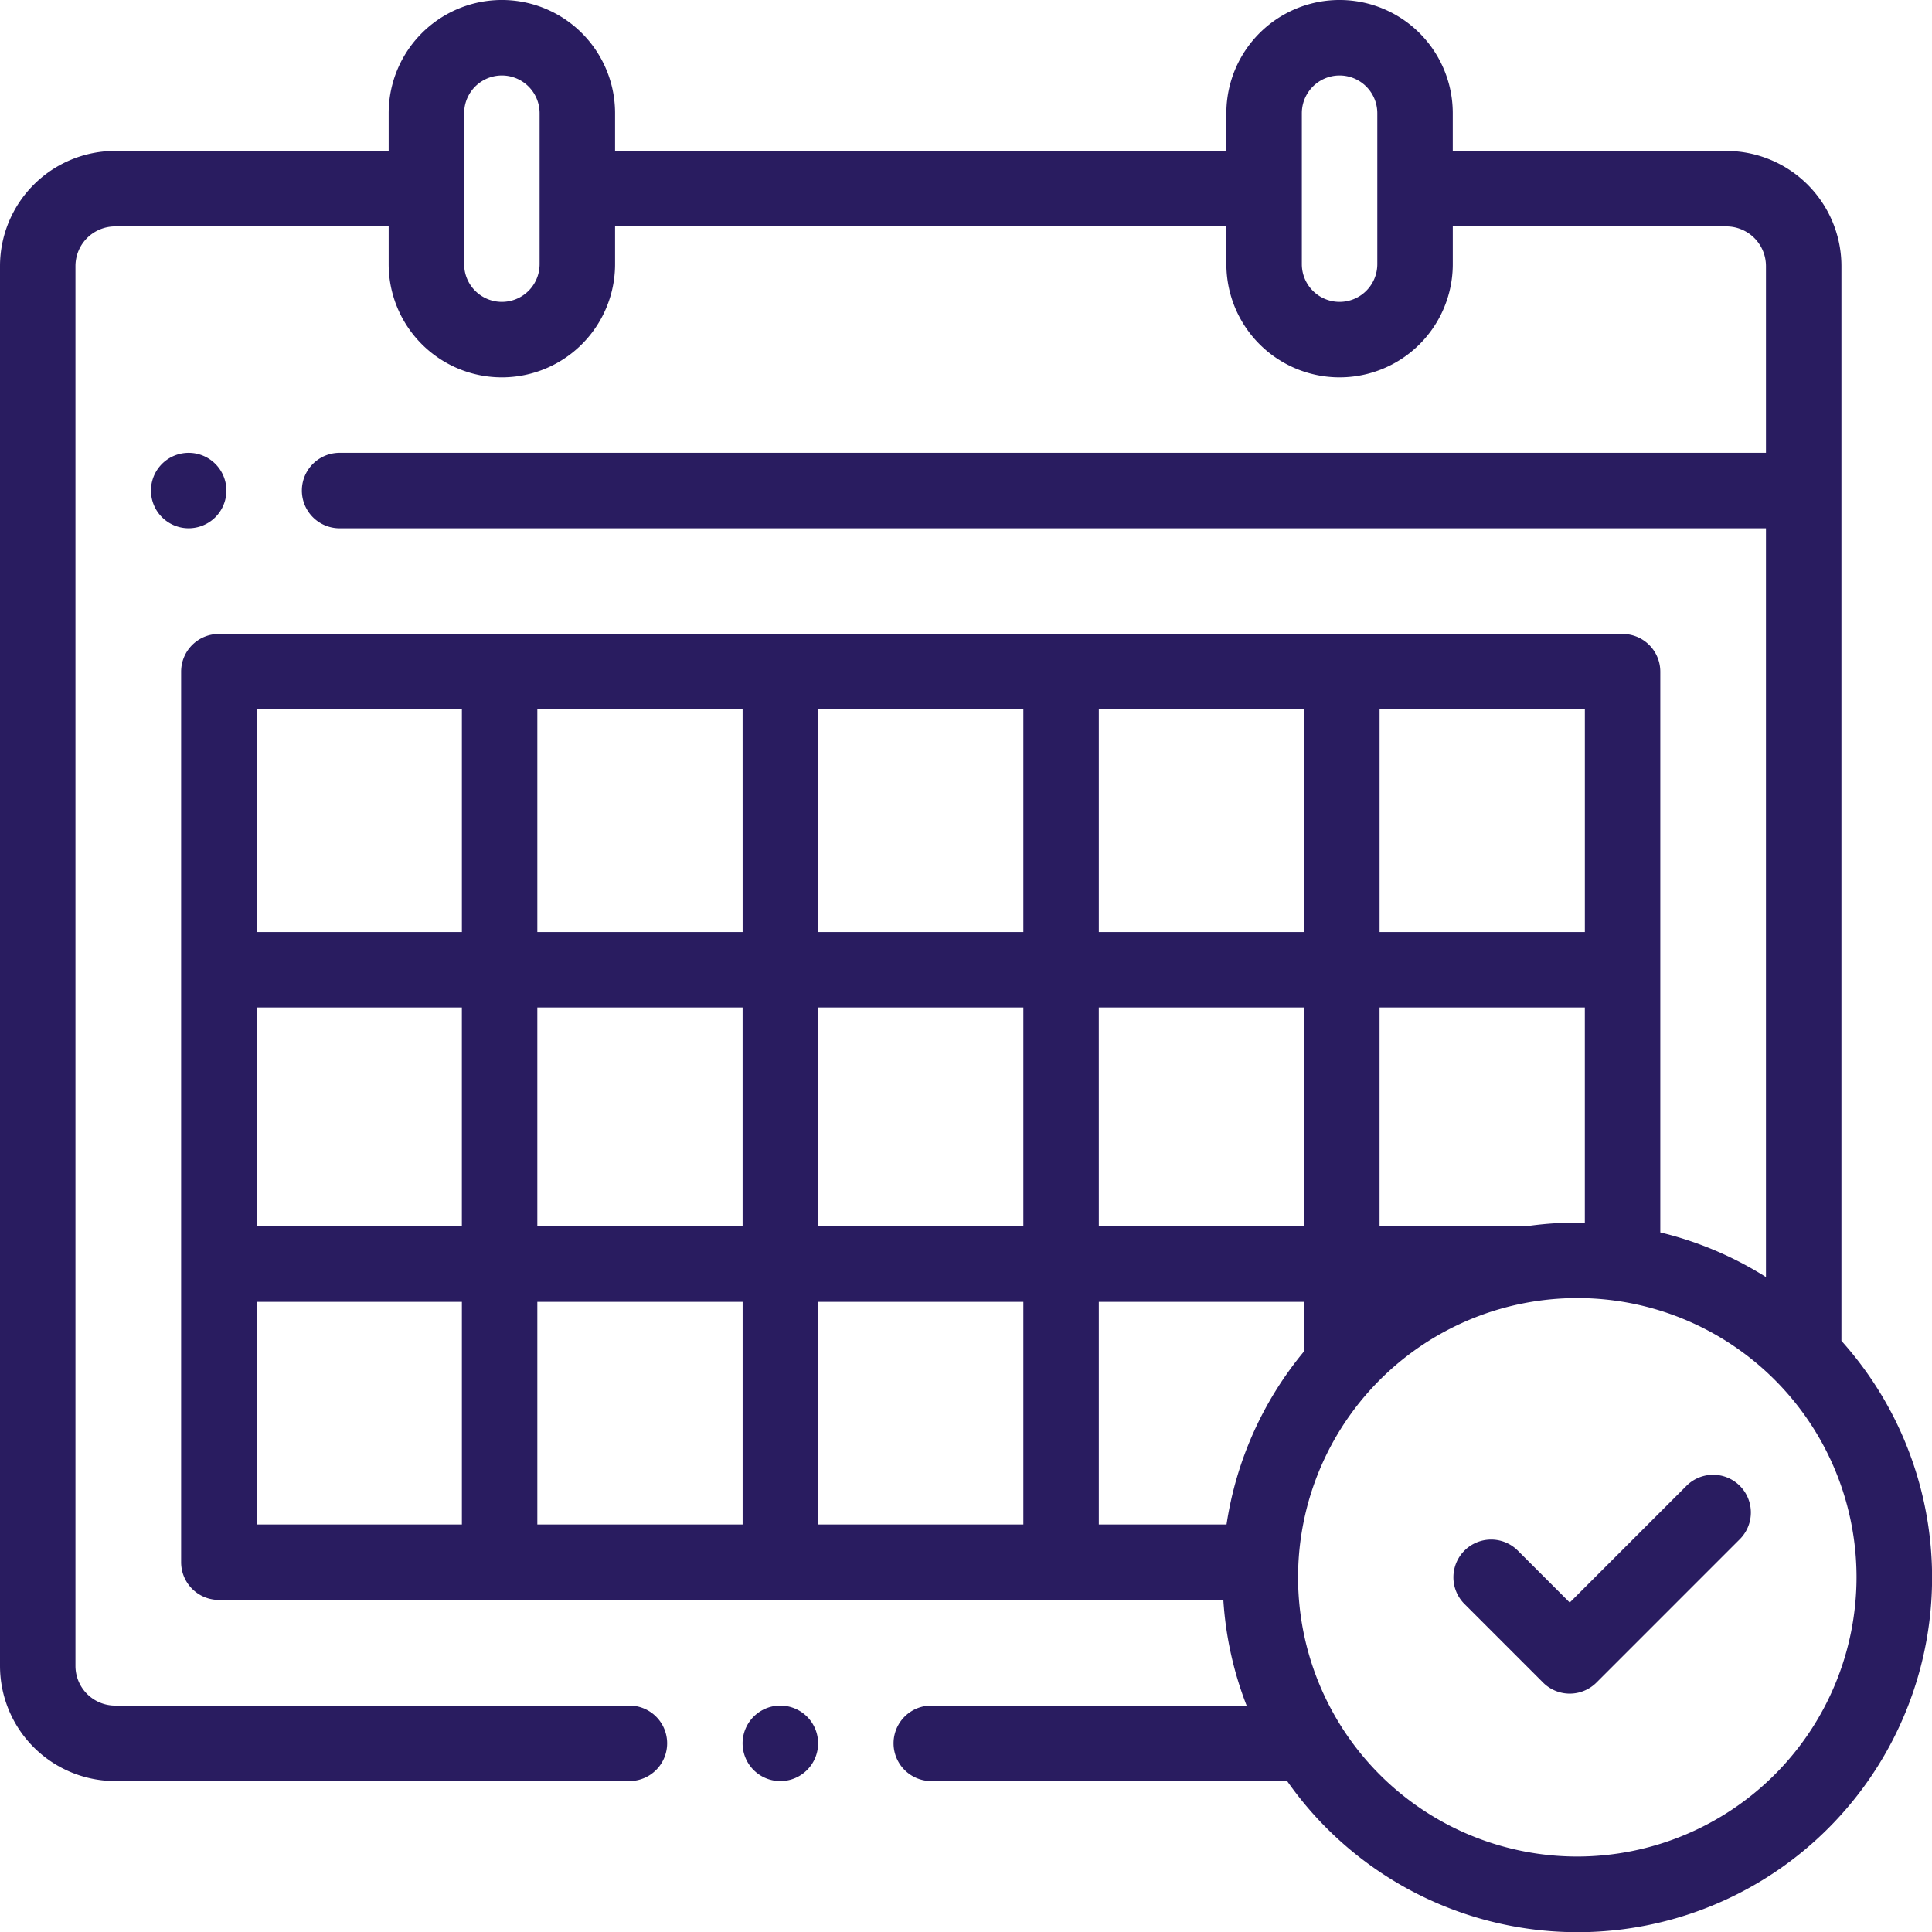
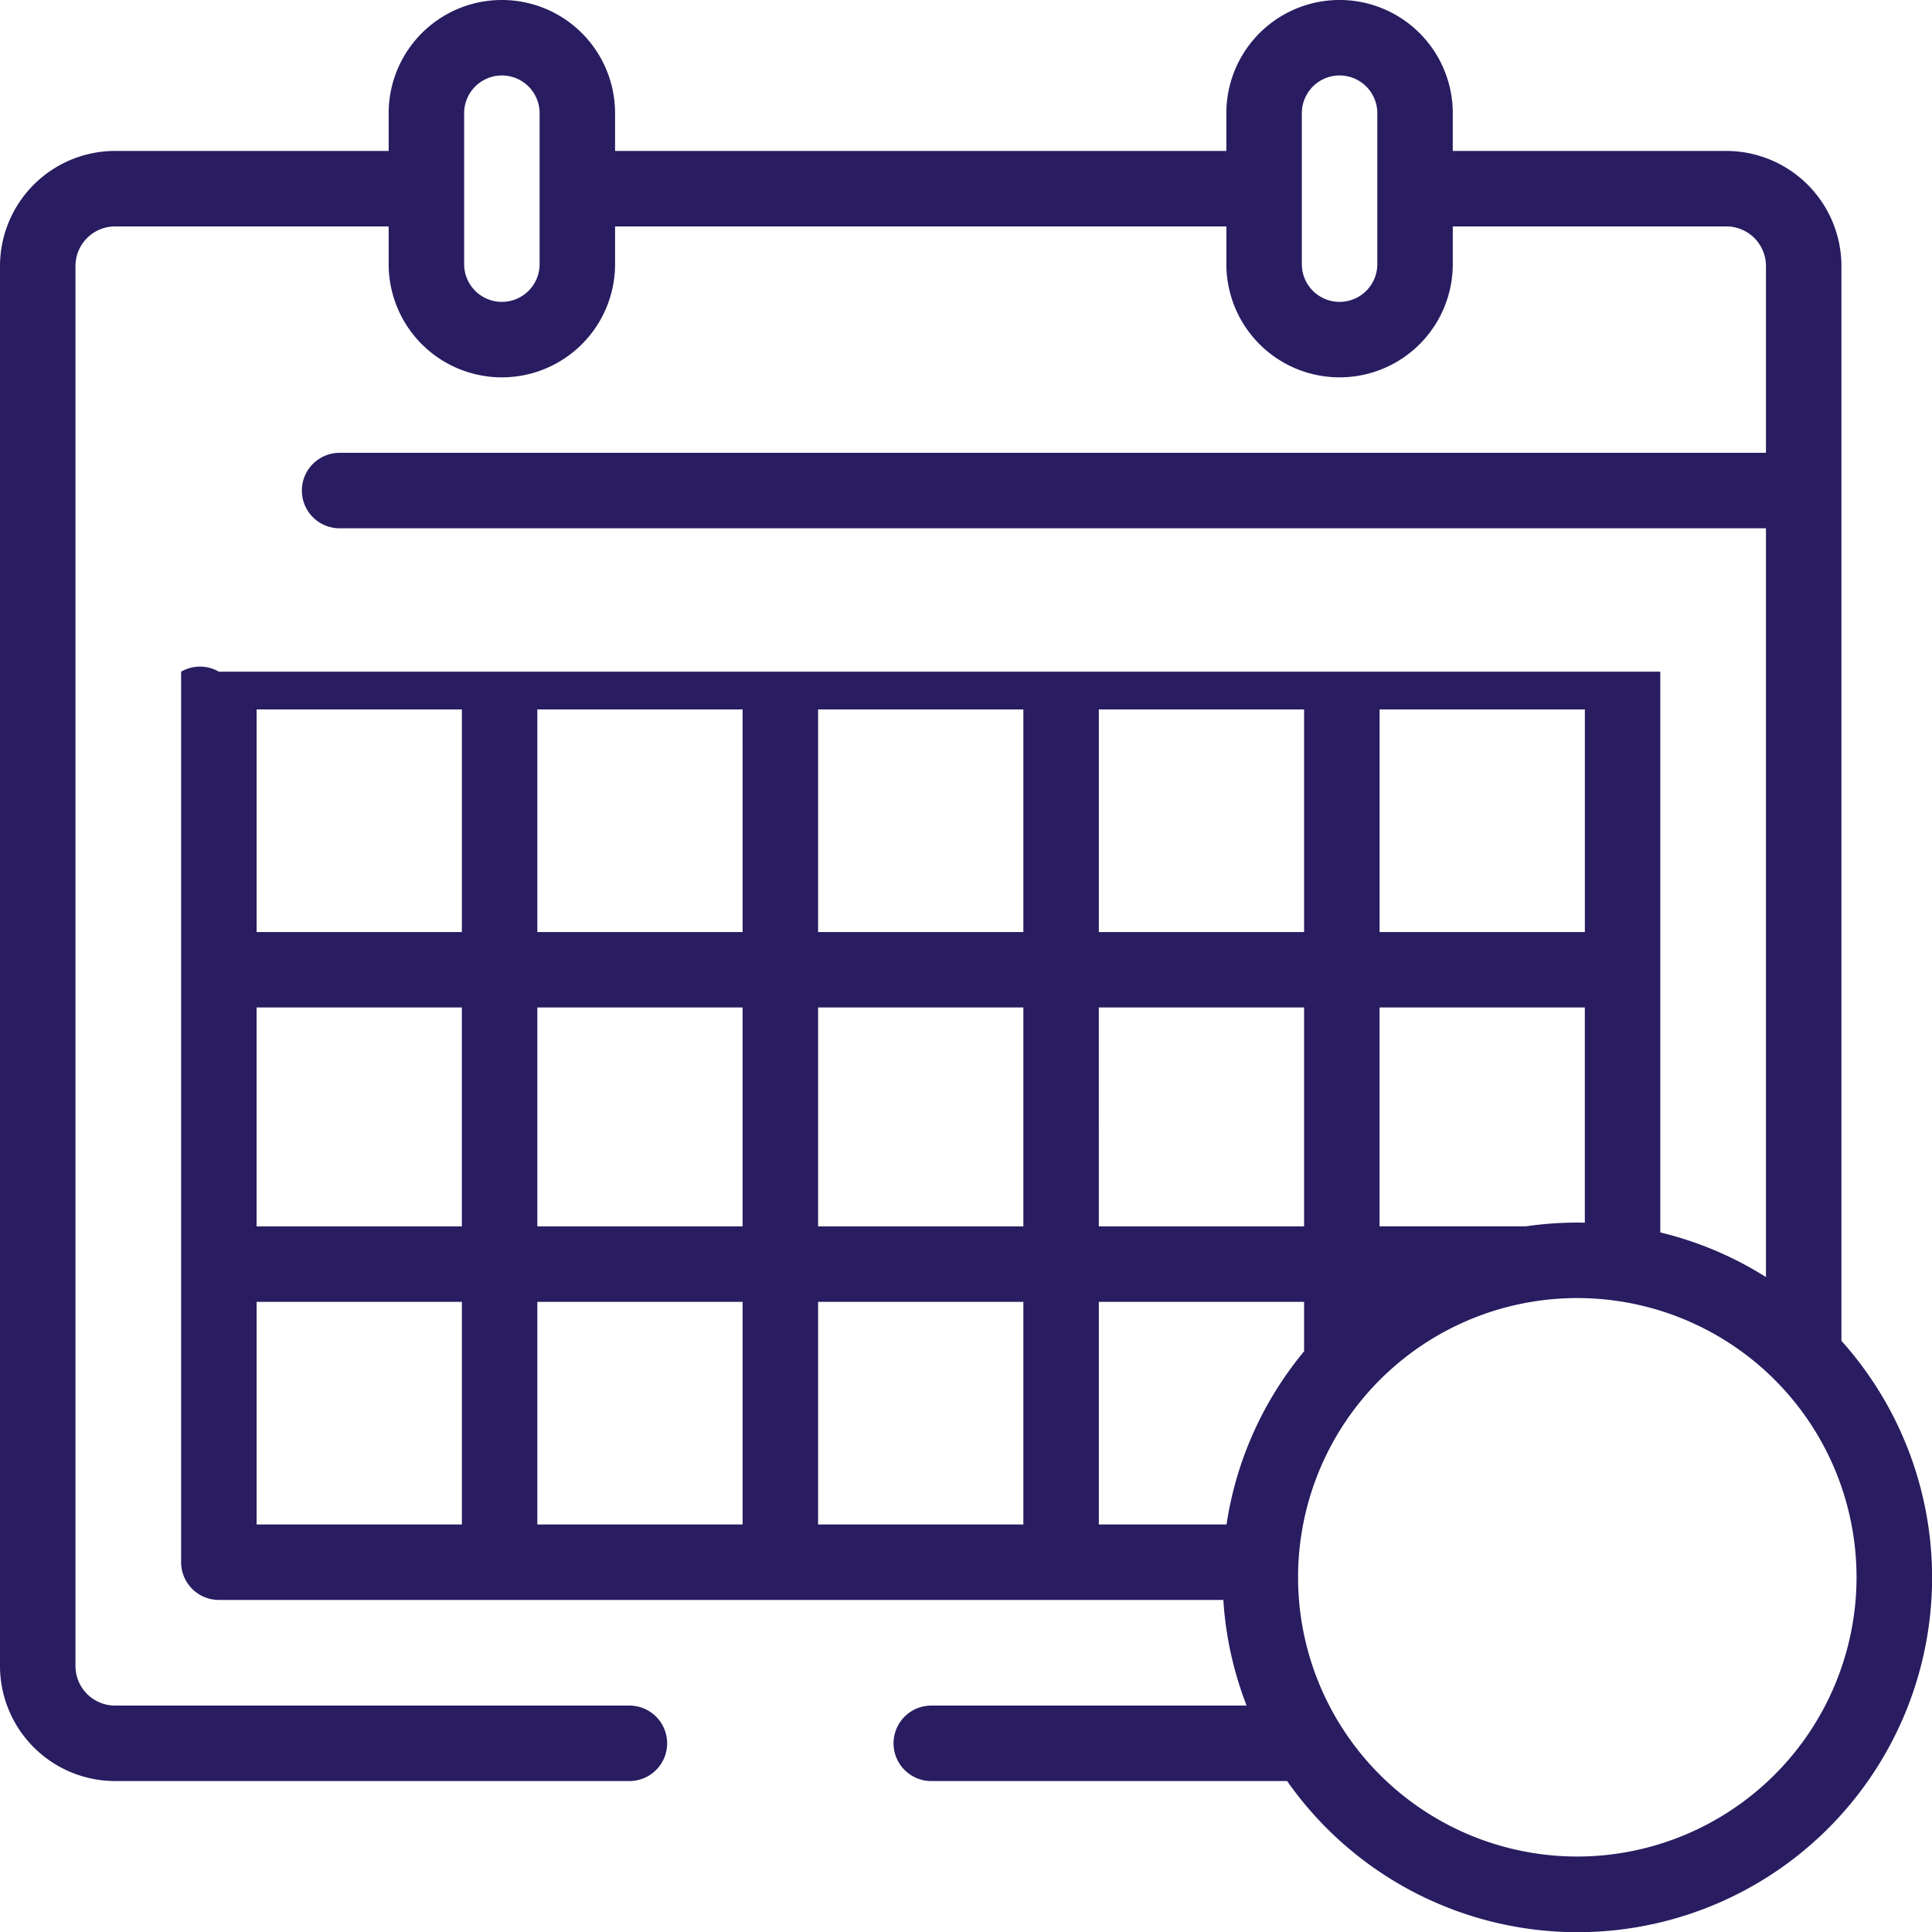
<svg xmlns="http://www.w3.org/2000/svg" id="b6bafd00-e1b3-460f-b137-b5278e54a835" data-name="Vrstva 1" viewBox="0 0 100 100">
  <defs>
    <style> .e53a58e5-ba71-417c-9ba0-4dec0013de00 { fill: #291c60; } </style>
  </defs>
  <g>
-     <path class="e53a58e5-ba71-417c-9ba0-4dec0013de00" d="M95.312,69.401V13.77a5.964,5.964,0,0,0-5.957-5.957H75.195V5.859a5.859,5.859,0,1,0-11.719,0V7.812H31.836V5.859a5.859,5.859,0,1,0-11.719,0V7.812H5.957A5.964,5.964,0,0,0,0,13.77V86.23a5.964,5.964,0,0,0,5.957,5.957H32.578a1.953,1.953,0,0,0,0-3.906H5.957a2.053,2.053,0,0,1-2.051-2.051V13.77A2.053,2.053,0,0,1,5.957,11.719H20.117v1.953a5.859,5.859,0,0,0,11.719,0V11.719H63.477v1.953a5.859,5.859,0,0,0,11.719,0V11.719H89.355a2.053,2.053,0,0,1,2.051,2.051v9.668H17.578a1.953,1.953,0,0,0,0,3.906H91.406V66.101a18.258,18.258,0,0,0-5.469-2.311V34.766a1.953,1.953,0,0,0-1.953-1.953H11.328A1.953,1.953,0,0,0,9.375,34.766V80.859a1.953,1.953,0,0,0,1.953,1.953h51.992a18.222,18.222,0,0,0,1.205,5.469H48.203a1.953,1.953,0,1,0,0,3.906H66.622A18.352,18.352,0,1,0,95.312,69.401ZM27.93,13.672a1.953,1.953,0,0,1-3.906,0V5.859a1.953,1.953,0,1,1,3.906,0Zm43.359,0a1.953,1.953,0,0,1-3.906,0V5.859a1.953,1.953,0,1,1,3.906,0ZM81.641,63.281a18.436,18.436,0,0,0-2.674.195H71.406V52.148h10.625V63.286C81.901,63.283,81.771,63.281,81.641,63.281ZM63.485,78.906h-6.61V67.383H67.5v2.561A18.29,18.29,0,0,0,63.485,78.906ZM13.281,52.148h10.625V63.477h-10.625Zm14.531,0h10.625V63.477H27.812Zm29.062,0H67.5V63.477H56.875ZM52.969,63.477h-10.625V52.148h10.625ZM56.875,48.242V36.719H67.5V48.242Zm-3.906,0h-10.625V36.719h10.625Zm-14.531,0H27.812V36.719h10.625Zm0,19.141V78.906H27.812V67.383Zm3.906,0h10.625V78.906h-10.625V67.383Zm39.688-19.141h-10.625V36.719h10.625Zm-58.125-11.523V48.242h-10.625V36.719Zm-10.625,30.664h10.625V78.906h-10.625ZM81.641,96.094A14.453,14.453,0,1,1,96.094,81.641,14.469,14.469,0,0,1,81.641,96.094Z" />
-     <path class="e53a58e5-ba71-417c-9ba0-4dec0013de00" d="M87.291,76.907,81.25,82.947l-2.688-2.688a1.953,1.953,0,0,0-2.762,2.762l4.069,4.069a1.953,1.953,0,0,0,2.762,0l7.422-7.422a1.953,1.953,0,1,0-2.762-2.762Z" />
-     <path class="e53a58e5-ba71-417c-9ba0-4dec0013de00" d="M40.391,88.281a1.954,1.954,0,1,0,1.381.572A1.968,1.968,0,0,0,40.391,88.281Z" />
-     <path class="e53a58e5-ba71-417c-9ba0-4dec0013de00" d="M11.146,26.771a1.952,1.952,0,1,0-1.381.572A1.967,1.967,0,0,0,11.146,26.771Z" />
+     <path class="e53a58e5-ba71-417c-9ba0-4dec0013de00" d="M95.312,69.401V13.77a5.964,5.964,0,0,0-5.957-5.957H75.195V5.859a5.859,5.859,0,1,0-11.719,0V7.812H31.836V5.859a5.859,5.859,0,1,0-11.719,0V7.812H5.957A5.964,5.964,0,0,0,0,13.77V86.23a5.964,5.964,0,0,0,5.957,5.957H32.578a1.953,1.953,0,0,0,0-3.906H5.957a2.053,2.053,0,0,1-2.051-2.051V13.77A2.053,2.053,0,0,1,5.957,11.719H20.117v1.953a5.859,5.859,0,0,0,11.719,0V11.719H63.477v1.953a5.859,5.859,0,0,0,11.719,0V11.719H89.355a2.053,2.053,0,0,1,2.051,2.051v9.668H17.578a1.953,1.953,0,0,0,0,3.906H91.406V66.101a18.258,18.258,0,0,0-5.469-2.311V34.766H11.328A1.953,1.953,0,0,0,9.375,34.766V80.859a1.953,1.953,0,0,0,1.953,1.953h51.992a18.222,18.222,0,0,0,1.205,5.469H48.203a1.953,1.953,0,1,0,0,3.906H66.622A18.352,18.352,0,1,0,95.312,69.401ZM27.93,13.672a1.953,1.953,0,0,1-3.906,0V5.859a1.953,1.953,0,1,1,3.906,0Zm43.359,0a1.953,1.953,0,0,1-3.906,0V5.859a1.953,1.953,0,1,1,3.906,0ZM81.641,63.281a18.436,18.436,0,0,0-2.674.195H71.406V52.148h10.625V63.286C81.901,63.283,81.771,63.281,81.641,63.281ZM63.485,78.906h-6.61V67.383H67.5v2.561A18.29,18.29,0,0,0,63.485,78.906ZM13.281,52.148h10.625V63.477h-10.625Zm14.531,0h10.625V63.477H27.812Zm29.062,0H67.5V63.477H56.875ZM52.969,63.477h-10.625V52.148h10.625ZM56.875,48.242V36.719H67.5V48.242Zm-3.906,0h-10.625V36.719h10.625Zm-14.531,0H27.812V36.719h10.625Zm0,19.141V78.906H27.812V67.383Zm3.906,0h10.625V78.906h-10.625V67.383Zm39.688-19.141h-10.625V36.719h10.625Zm-58.125-11.523V48.242h-10.625V36.719Zm-10.625,30.664h10.625V78.906h-10.625ZM81.641,96.094A14.453,14.453,0,1,1,96.094,81.641,14.469,14.469,0,0,1,81.641,96.094Z" />
  </g>
</svg>